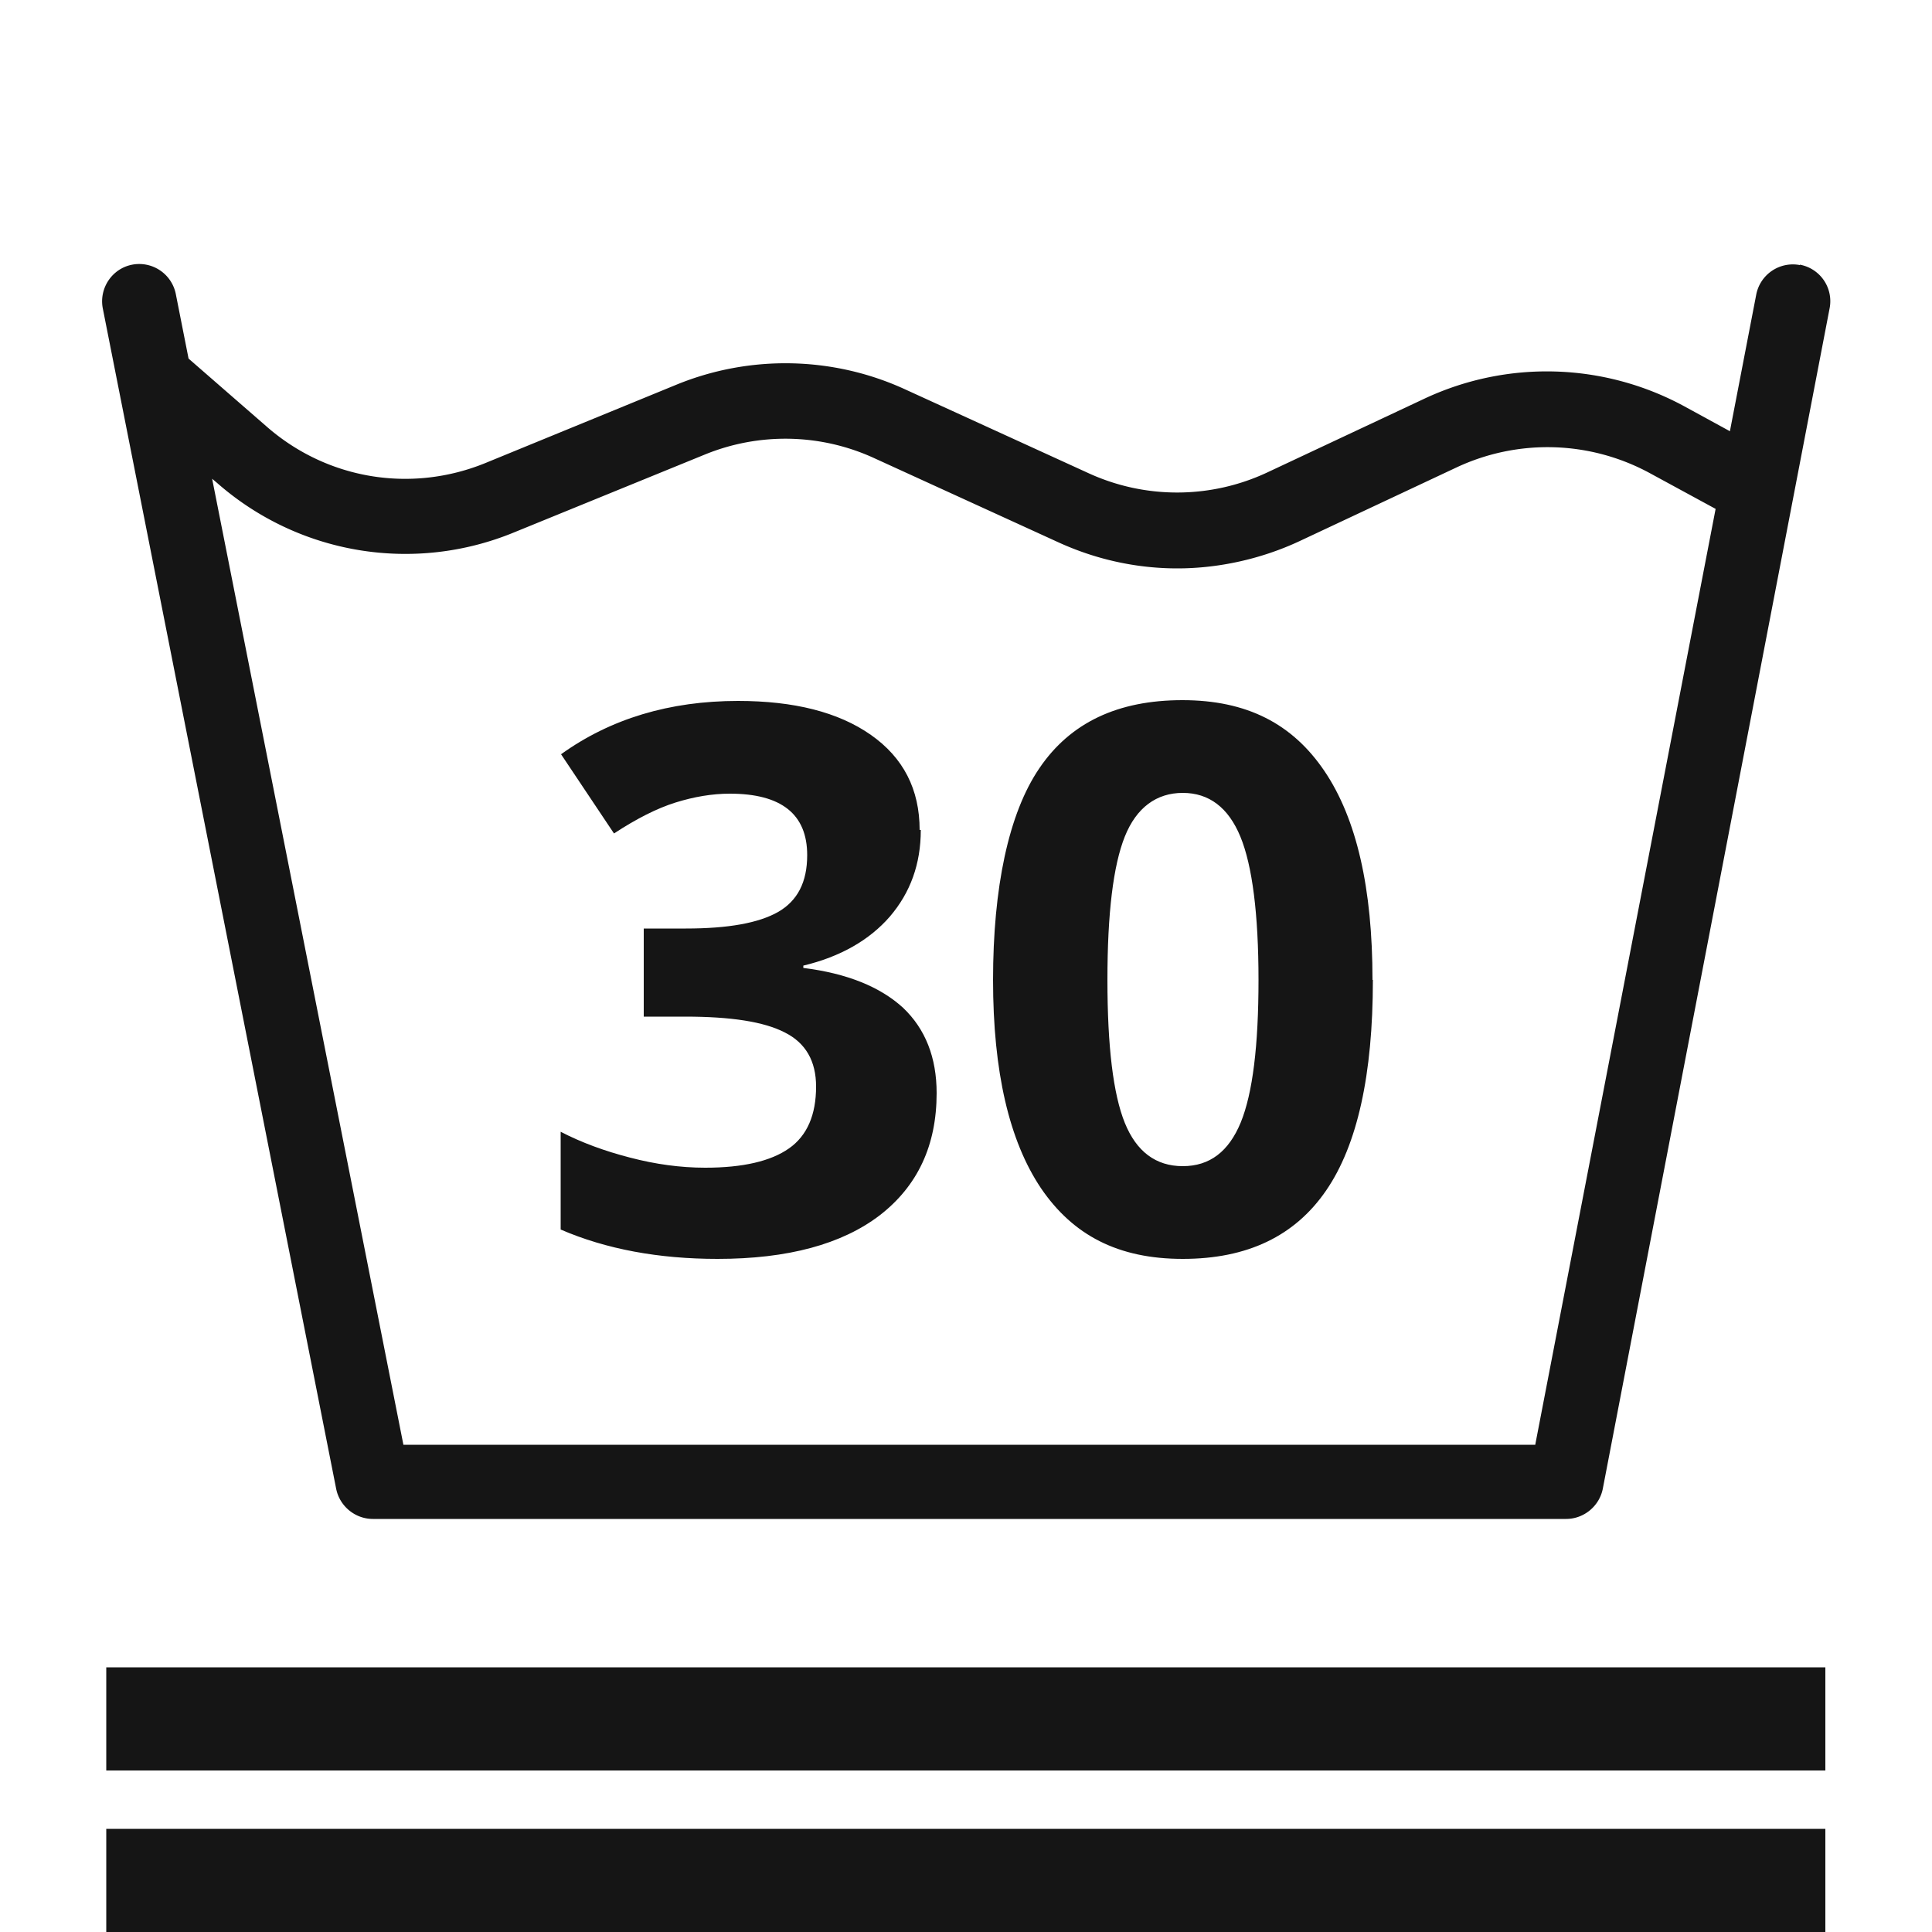
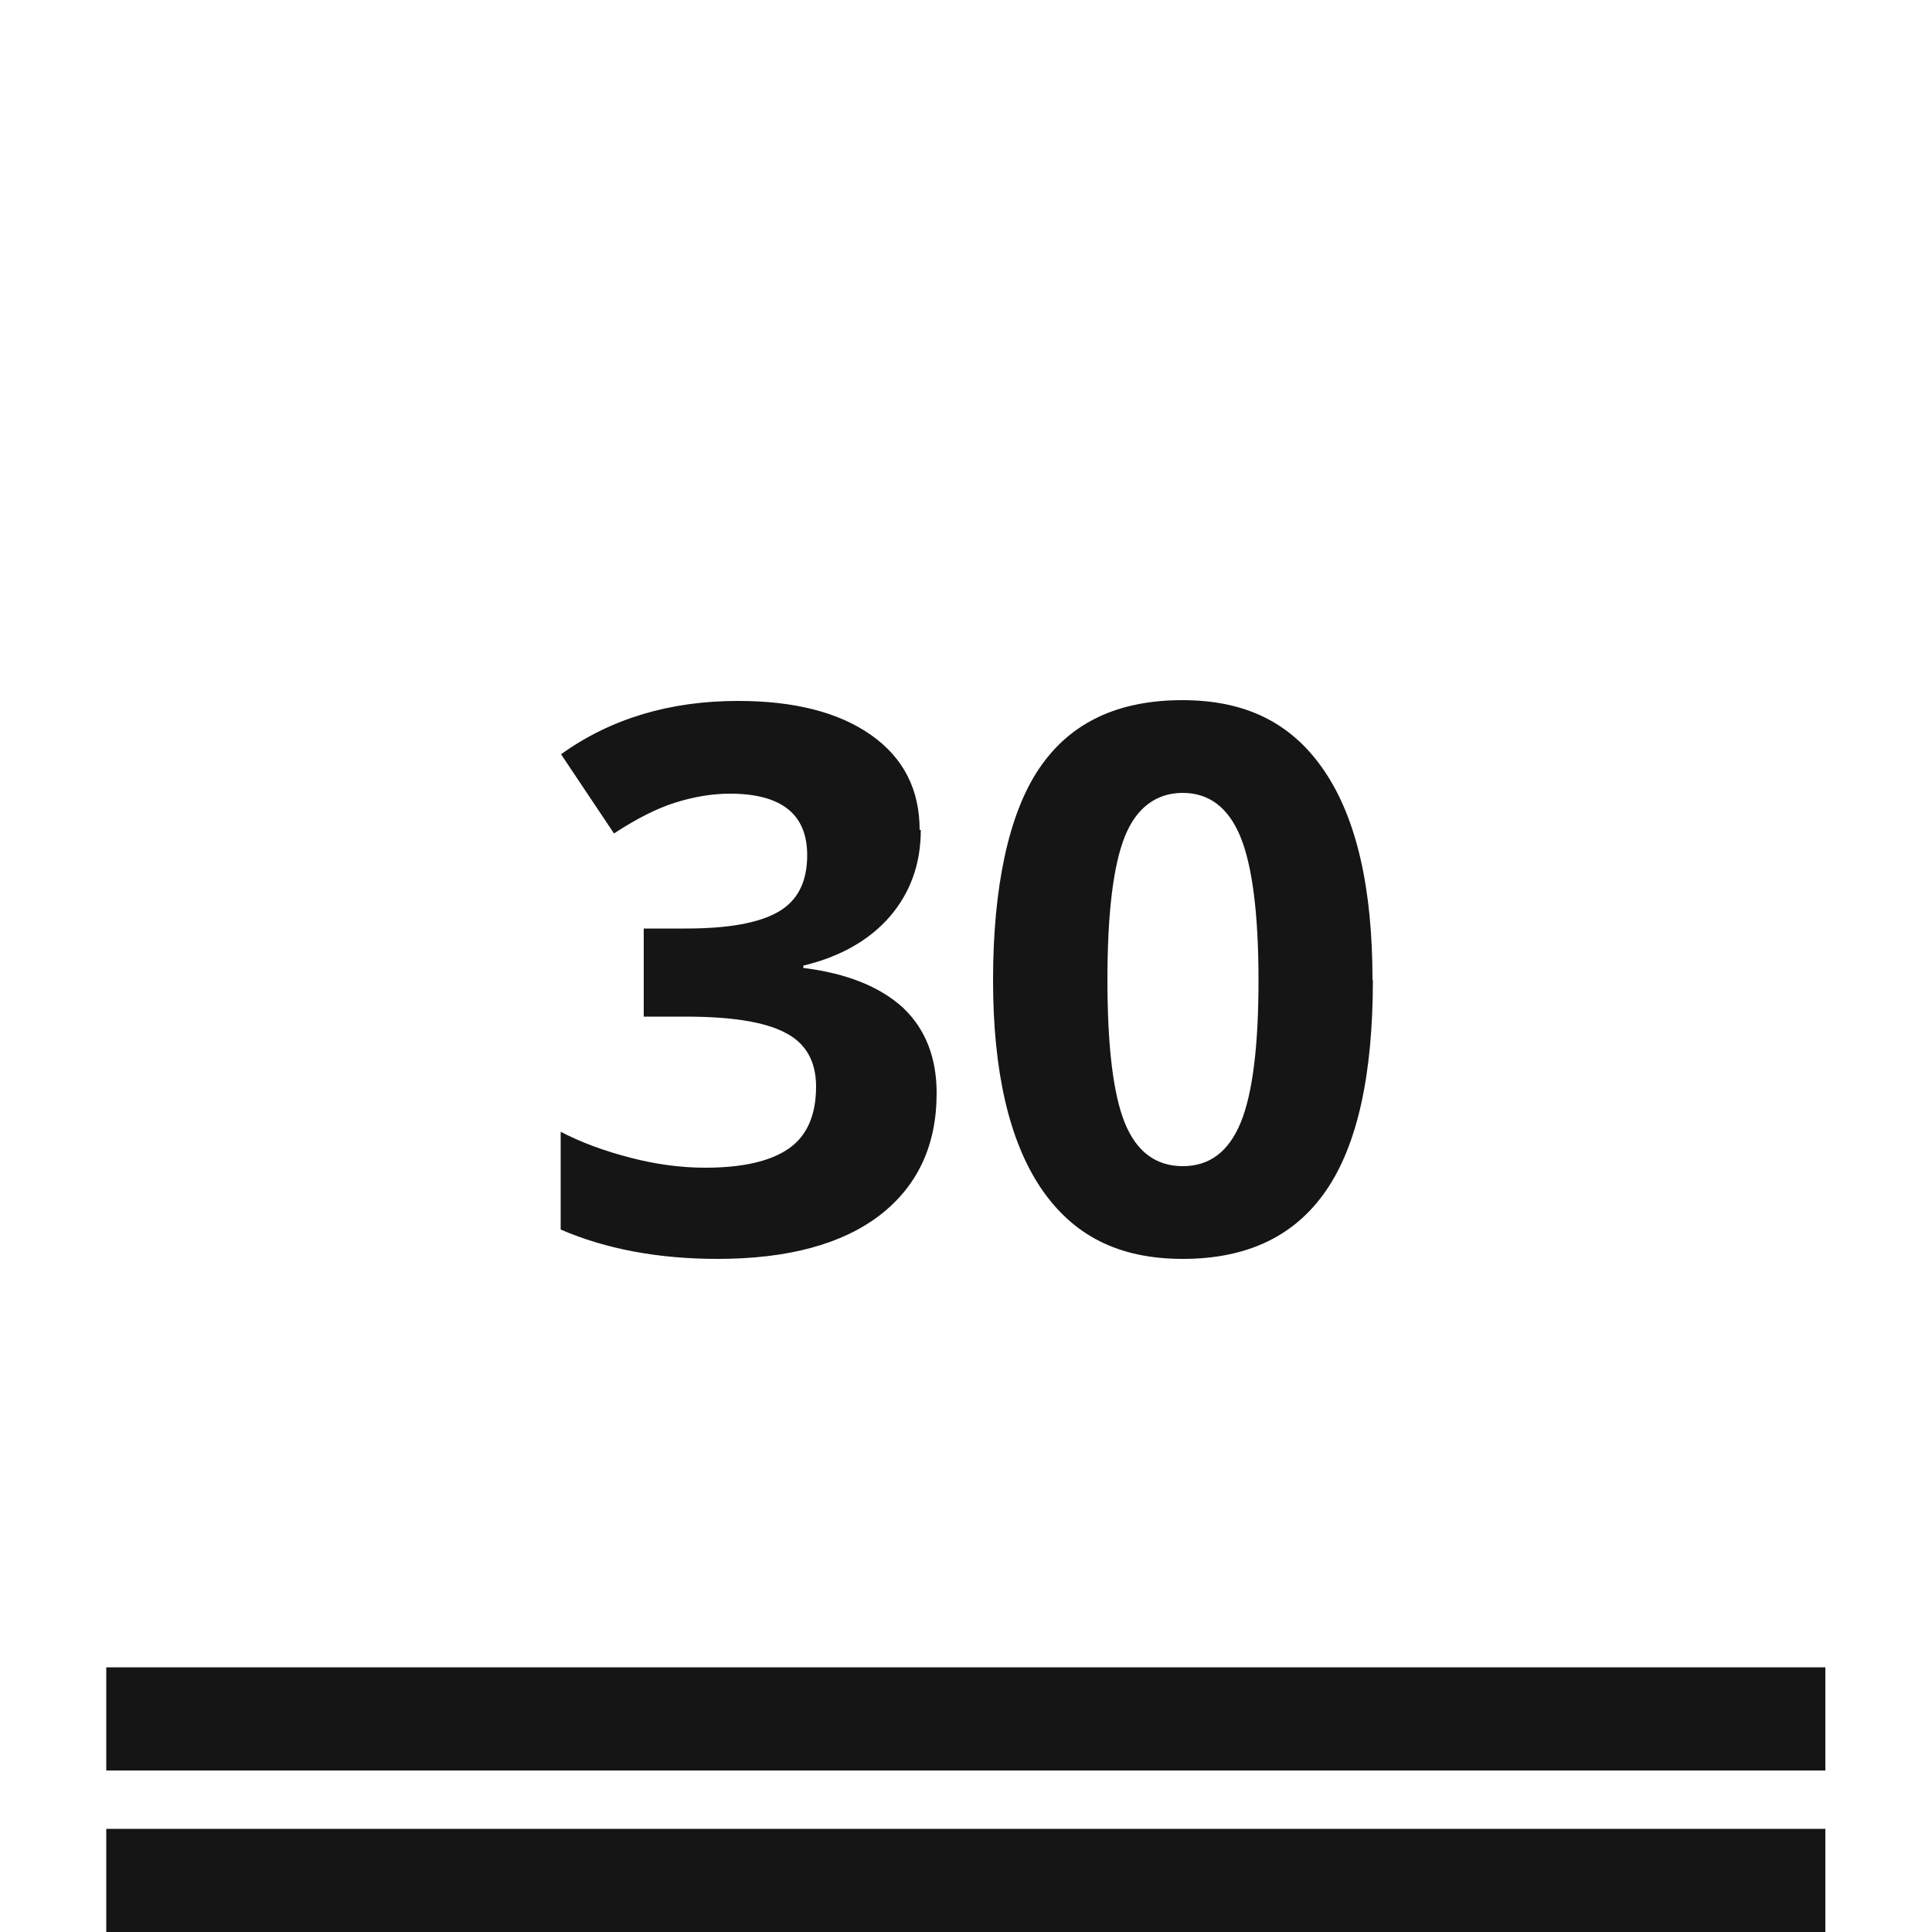
<svg xmlns="http://www.w3.org/2000/svg" id="Livello_1" viewBox="0 0 50 50">
  <defs>
    <style>.cls-1{fill:#151515}</style>
  </defs>
-   <path class="cls-1" d="M46.58 6.86a.965.965 0 00-1.13.77l-.68 3.53-1.19-.65a7.458 7.458 0 00-6.7-.2l-4.09 1.92a5.5 5.5 0 01-4.61.02l-4.77-2.18c-1.86-.85-4-.89-5.89-.12l-4.95 2.03c-1.93.79-4.11.43-5.68-.95L4.88 9.28l-.33-1.67a.966.966 0 00-1.13-.76c-.52.1-.86.61-.76 1.13L8.7 38.53c.09.45.49.78.95.78h30.88c.46 0 .86-.33.95-.78l5.87-30.55a.96.96 0 00-.77-1.13zm-6.85 30.53H10.44l-4.95-25 .13.11a7.383 7.383 0 007.68 1.28l4.95-2.02c1.4-.57 2.98-.54 4.36.09l4.77 2.18c.98.45 2.03.68 3.09.68s2.16-.24 3.15-.7l4.09-1.92a5.55 5.55 0 014.96.14l1.73.94-4.67 24.23z" />
  <path class="cls-1" d="M23.83 21.48c0 .88-.27 1.62-.8 2.24-.53.61-1.28 1.04-2.24 1.27v.06c1.13.14 1.99.49 2.58 1.03.58.55.87 1.29.87 2.21 0 1.35-.49 2.4-1.47 3.16-.98.75-2.38 1.13-4.2 1.13-1.52 0-2.88-.25-4.06-.76v-2.53c.54.28 1.14.5 1.8.67.65.17 1.3.26 1.94.26.98 0 1.7-.17 2.17-.5s.7-.87.7-1.6c0-.66-.27-1.13-.81-1.4-.54-.28-1.4-.41-2.58-.41h-1.07v-2.28h1.09c1.09 0 1.88-.14 2.39-.43.5-.29.75-.77.75-1.47 0-1.06-.67-1.59-2-1.59-.46 0-.93.08-1.41.23-.48.15-1.01.42-1.59.8l-1.37-2.05c1.28-.92 2.81-1.38 4.58-1.38 1.45 0 2.6.29 3.44.88.84.59 1.26 1.41 1.26 2.46zm11.7 3.88c0 2.45-.4 4.27-1.21 5.45s-2.04 1.77-3.71 1.77-2.84-.61-3.67-1.83c-.82-1.22-1.24-3.01-1.24-5.39s.4-4.31 1.2-5.48c.8-1.18 2.03-1.76 3.7-1.76s2.85.61 3.68 1.84c.83 1.23 1.24 3.03 1.24 5.4zm-6.87 0c0 1.72.15 2.96.45 3.7s.8 1.12 1.5 1.12 1.19-.38 1.5-1.13c.31-.76.46-1.99.46-3.69s-.16-2.96-.47-3.71c-.31-.75-.81-1.13-1.49-1.13s-1.2.38-1.5 1.13c-.3.75-.45 1.99-.45 3.71zM2.75 47.33h44.49V50H2.75zm0-4.18h44.49v2.67H2.75z" />
</svg>